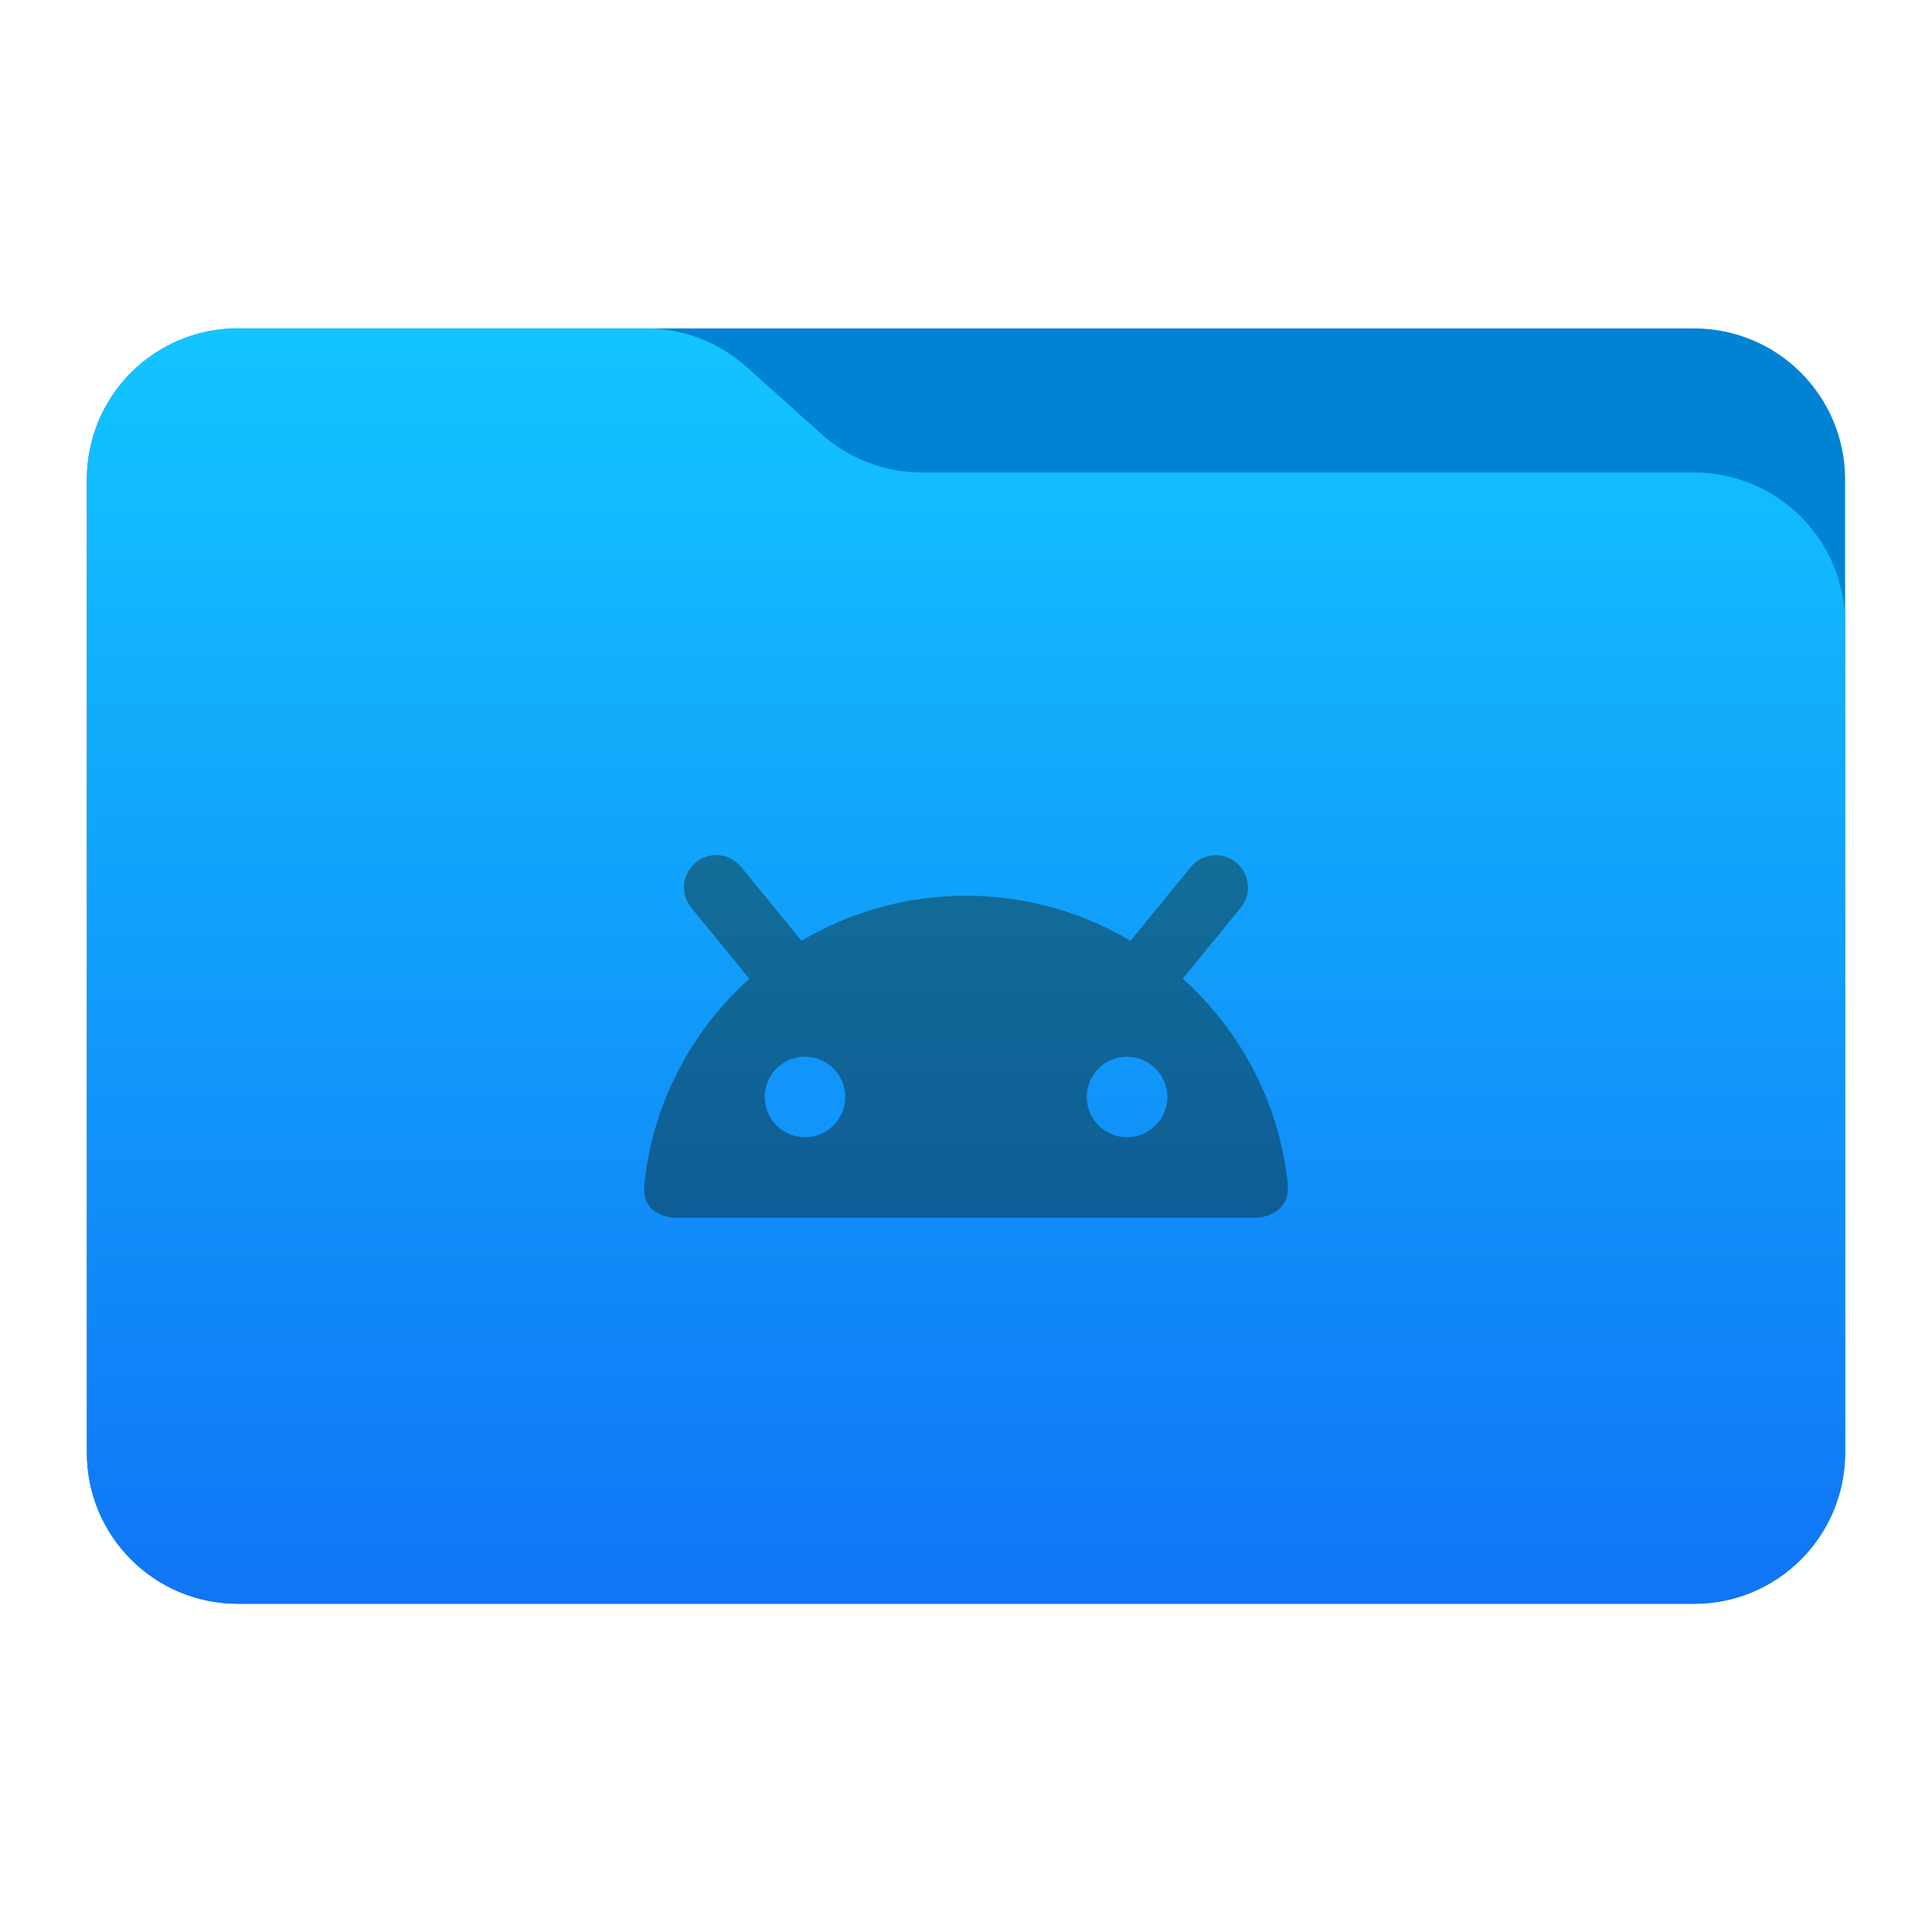
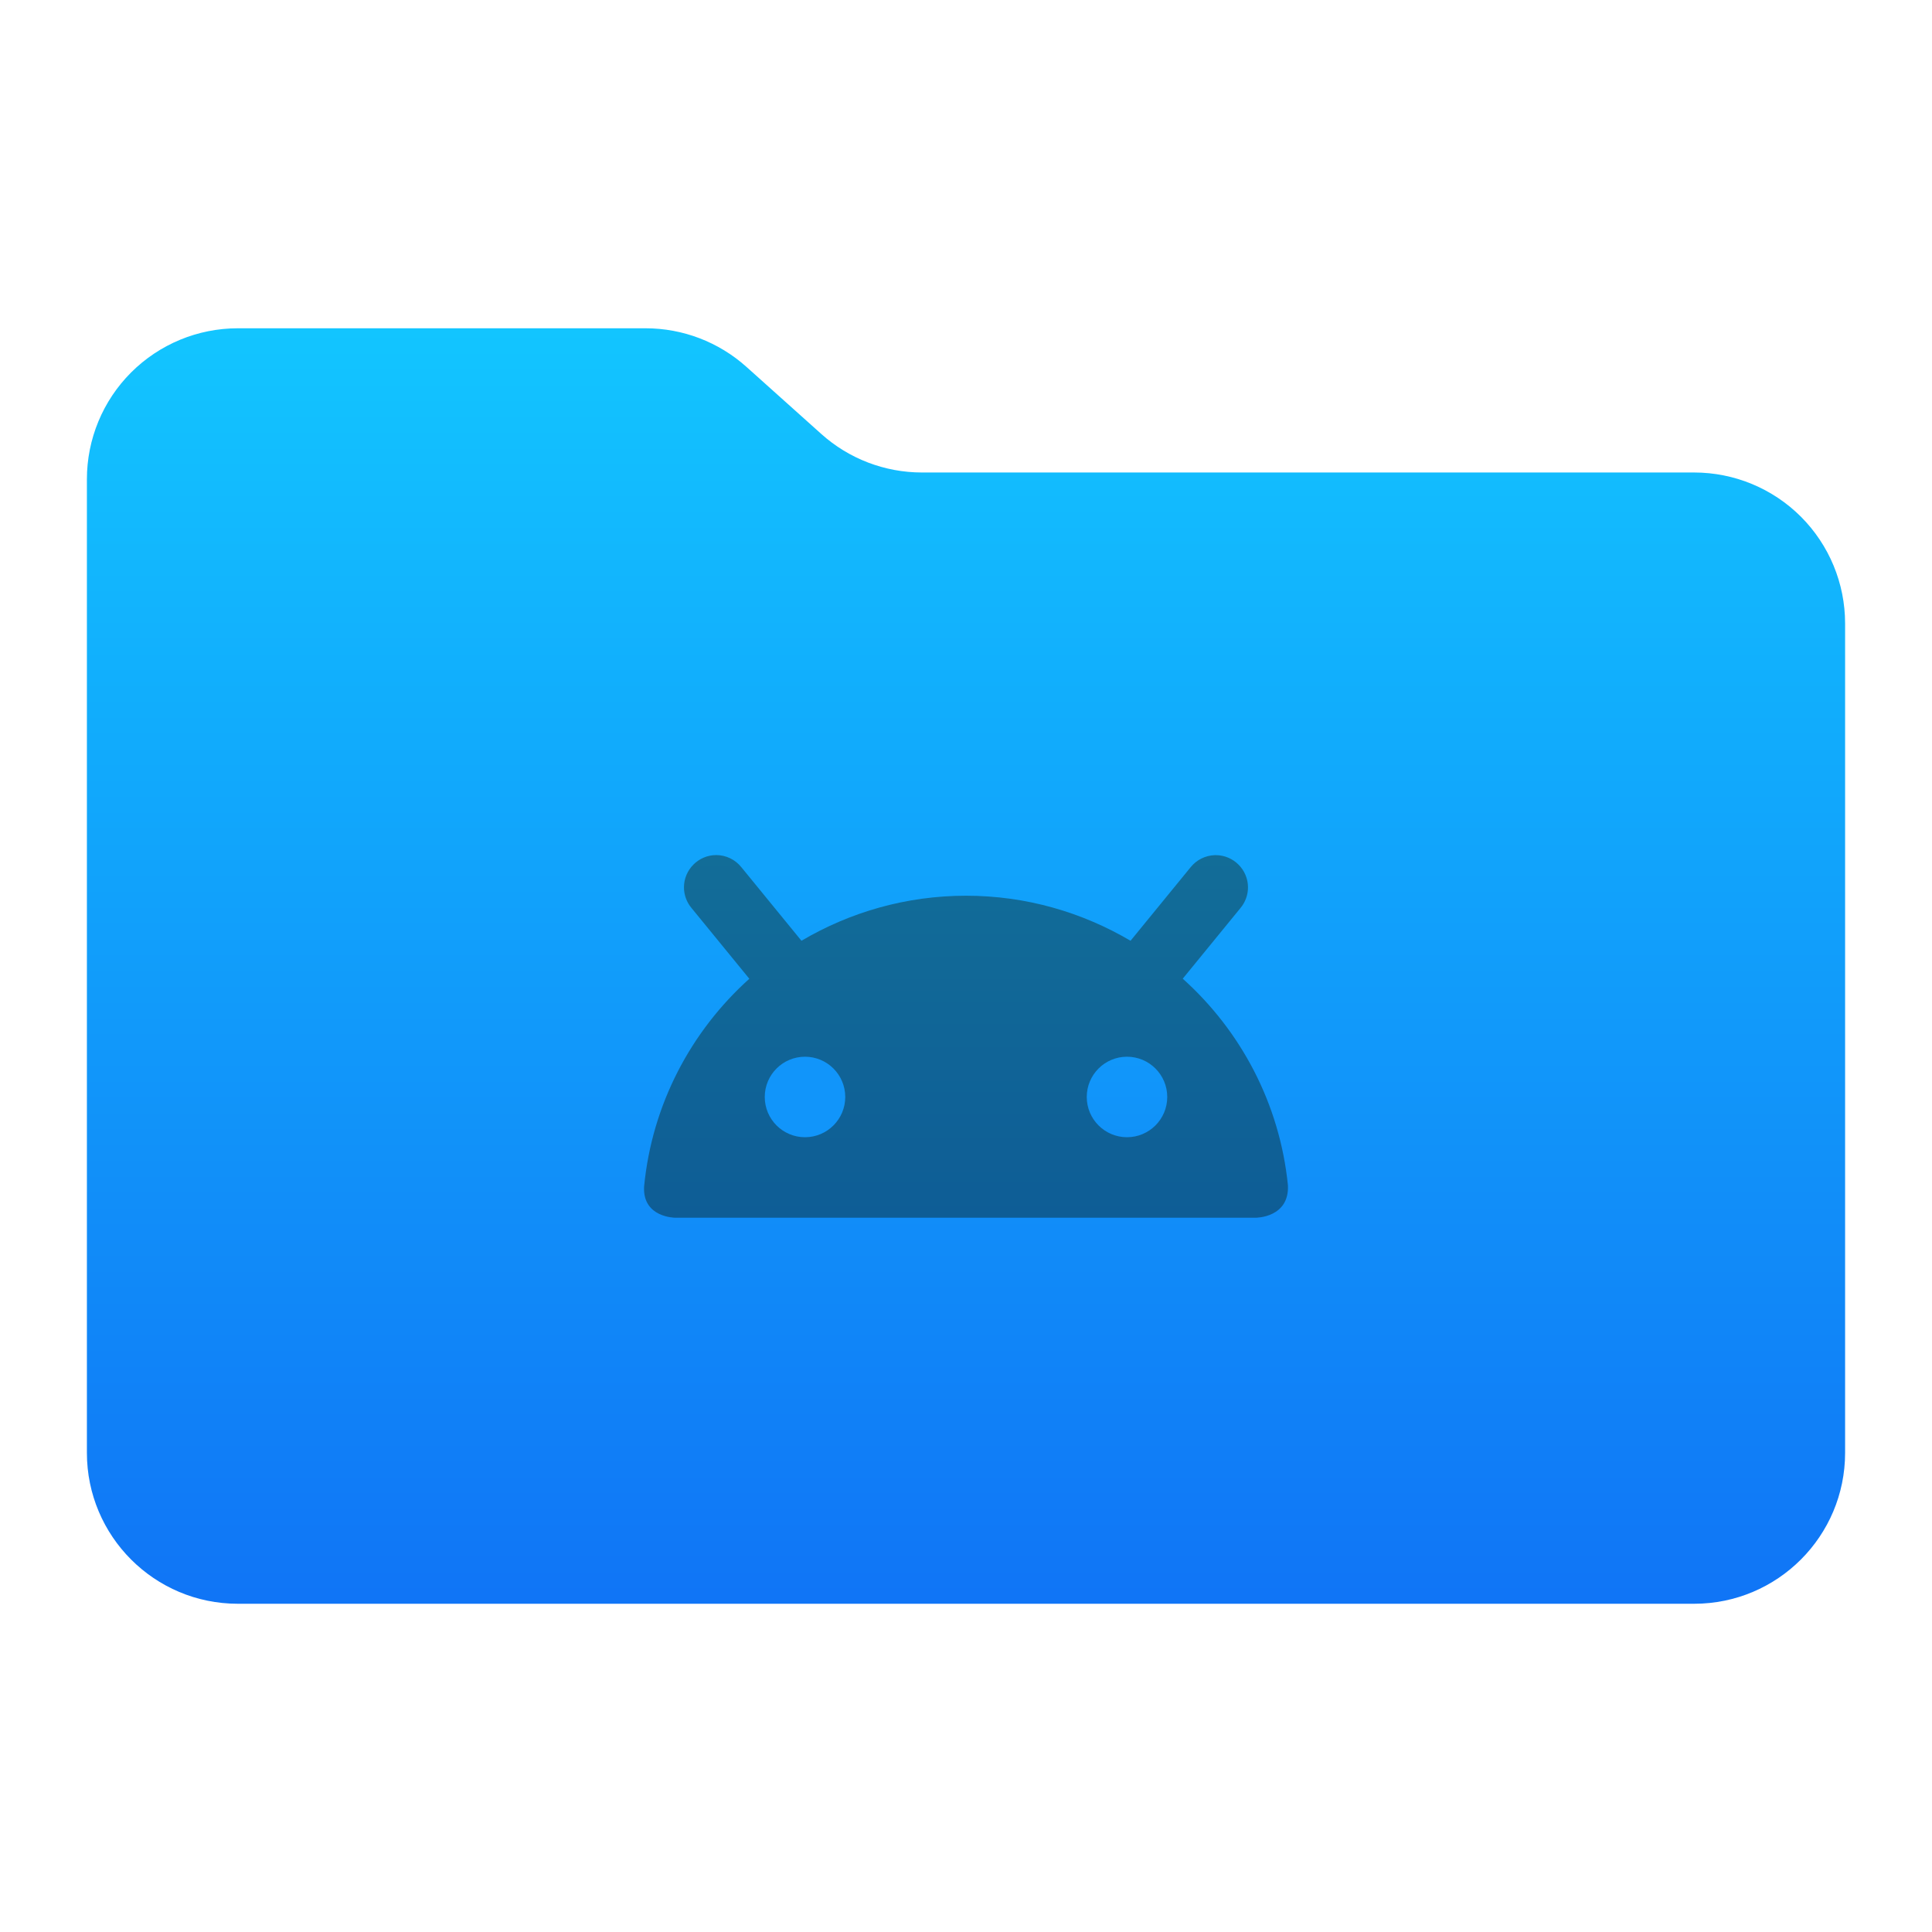
<svg xmlns="http://www.w3.org/2000/svg" style="clip-rule:evenodd;fill-rule:evenodd;stroke-linejoin:round;stroke-miterlimit:2" viewBox="0 0 48 48">
-   <path d="m45.841 11.91c0-2.072-1.679-3.75-3.75-3.75h-36.183c-2.07 0-3.75 1.678-3.75 3.75v24.185c0 2.07 1.68 3.75 3.75 3.75h36.183c2.071 0 3.75-1.68 3.75-3.75v-24.185z" style="fill:#0083d5" />
  <path d="m45.841 15.489c0-0.995-0.395-1.948-1.098-2.652-0.704-0.703-1.657-1.098-2.652-1.098h-19.185c-0.924 0-1.815-0.341-2.502-0.958-0.576-0.516-1.285-1.151-1.861-1.668-0.688-0.616-1.579-0.957-2.503-0.957h-10.131c-0.995 0-1.948 0.395-2.652 1.098-0.703 0.703-1.098 1.657-1.098 2.652v24.189c0 2.07 1.679 3.75 3.75 3.75h36.182c2.071 0 3.75-1.68 3.75-3.75v-20.606z" style="fill:url(#_Linear1)" />
  <path d="m17.793 21.244c0.244 0 0.475 0.112 0.627 0.303l1.492 1.826c1.199-0.707 2.595-1.119 4.09-1.119 1.494 0 2.887 0.413 4.086 1.119l1.492-1.826c0.147-0.184 0.368-0.294 0.603-0.301h0.023c0.439 0 0.8 0.361 0.8 0.8 0 0.188-0.067 0.371-0.188 0.515l-1.433 1.754c1.441 1.294 2.408 3.1 2.613 5.131 0.04 0.808-0.795 0.808-0.795 0.808h-14.426s-0.812 1e-3 -0.775-0.769c0.196-2.046 1.166-3.866 2.615-5.168l-1.435-1.756c-0.122-0.144-0.189-0.327-0.189-0.516 0-0.439 0.361-0.801 0.8-0.801zm10.207 5.01c-0.552 0-1 0.448-1 1s0.448 1 1 1 1-0.448 1-1-0.448-1-1-1z" style="fill-rule:nonzero;fill:url(#_Linear2)" />
  <circle cx="20" cy="27.254" r="1" style="fill:#1195fa" />
  <defs>
    <linearGradient id="_Linear1" x2="1" gradientTransform="matrix(1.912e-15,-31.225,31.225,1.912e-15,333.865,39.541)" gradientUnits="userSpaceOnUse">
      <stop style="stop-color:#1075f6" offset="0" />
      <stop style="stop-color:#12c5ff" offset="1" />
    </linearGradient>
    <linearGradient id="_Linear2" x2="1" gradientTransform="matrix(9.79657e-16,9.01,-15.999,5.51675e-16,-6834.33,21.245)" gradientUnits="userSpaceOnUse">
      <stop style="stop-color:#126d98" offset="0" />
      <stop style="stop-color:#0e5d96" offset="1" />
    </linearGradient>
  </defs>
</svg>